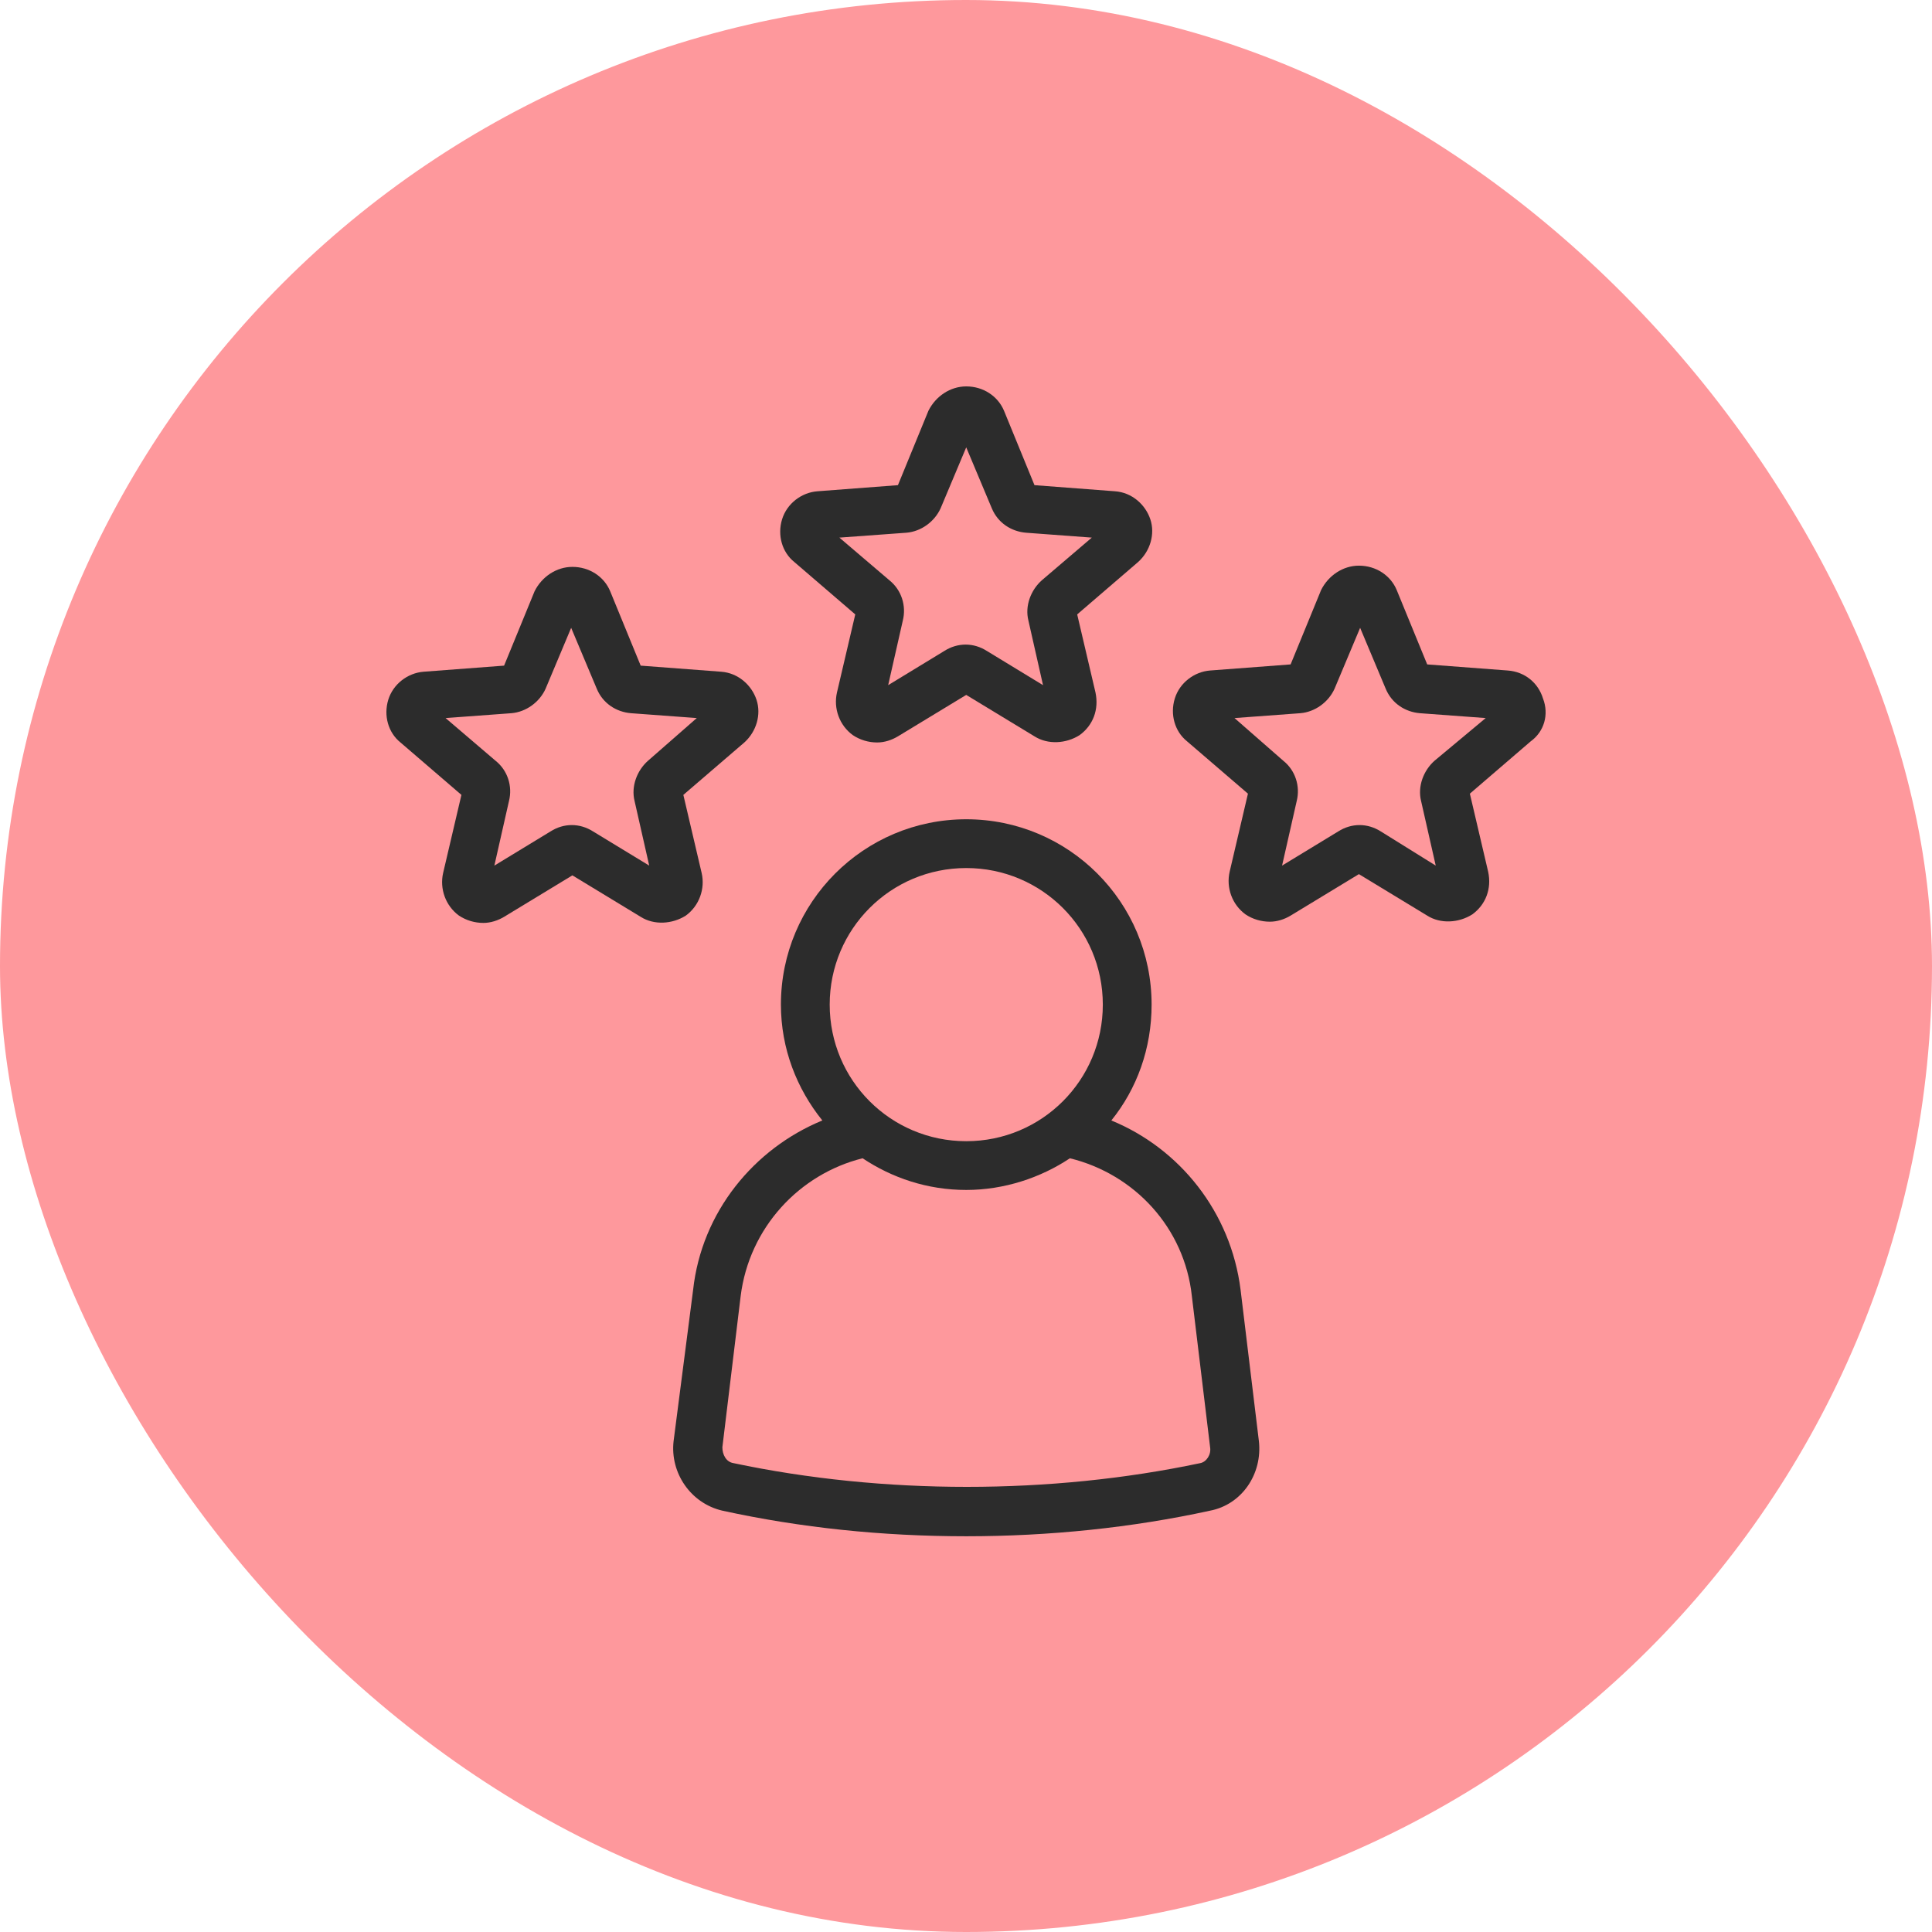
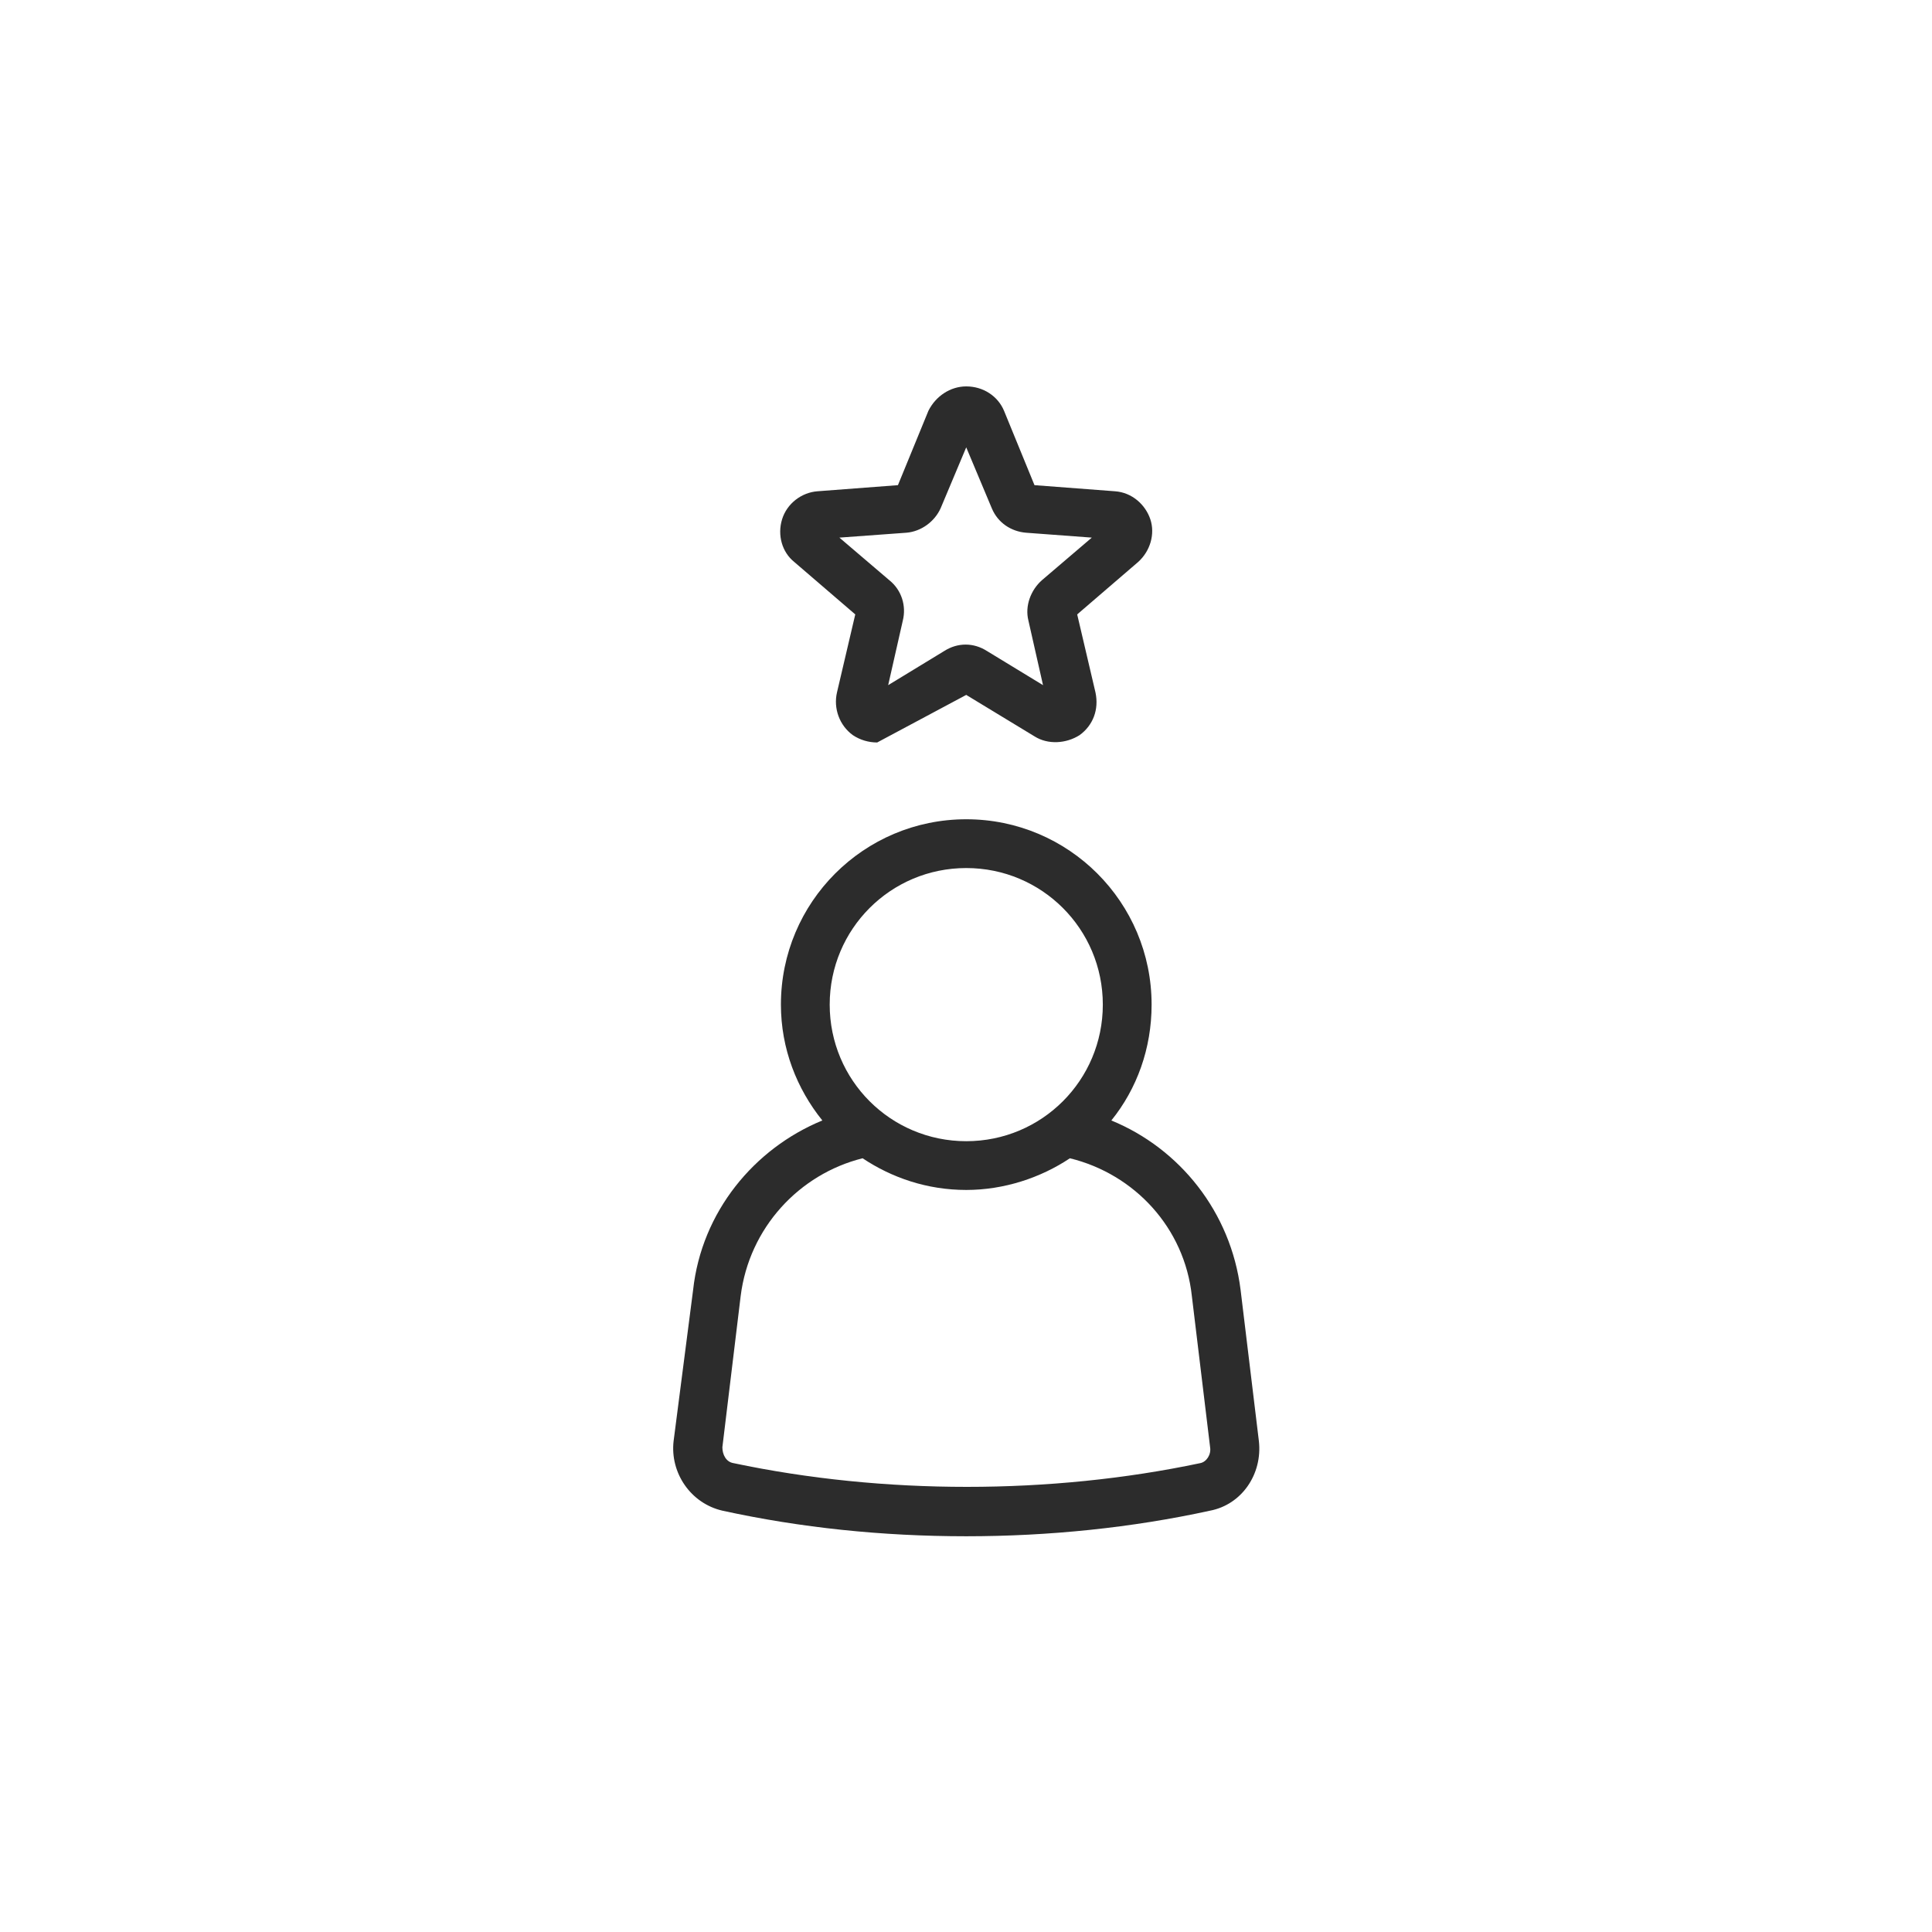
<svg xmlns="http://www.w3.org/2000/svg" width="60" height="60" viewBox="0 0 60 60" fill="none">
-   <rect width="60" height="60" rx="30" fill="#FE989C" />
  <path d="M38.528 40.061C38.225 37.637 36.635 35.668 34.514 34.797C35.309 33.812 35.764 32.563 35.764 31.199C35.764 28.018 33.189 25.443 30.008 25.443C26.827 25.443 24.252 28.018 24.252 31.199C24.252 32.563 24.744 33.812 25.539 34.797C23.419 35.668 21.79 37.637 21.525 40.061L20.919 44.756C20.806 45.741 21.45 46.688 22.434 46.915C24.858 47.445 27.395 47.71 30.008 47.71C32.583 47.71 35.158 47.445 37.581 46.915C38.566 46.725 39.21 45.779 39.096 44.756L38.528 40.061ZM30.008 26.958C32.356 26.958 34.249 28.852 34.249 31.199C34.249 33.547 32.356 35.441 30.008 35.441C27.66 35.441 25.767 33.547 25.767 31.199C25.767 28.852 27.66 26.958 30.008 26.958ZM37.279 45.438C32.621 46.422 27.433 46.422 22.775 45.438C22.548 45.4 22.434 45.173 22.434 44.946L23.002 40.25C23.267 38.129 24.82 36.463 26.789 35.971C27.698 36.577 28.796 36.955 30.008 36.955C31.182 36.955 32.318 36.577 33.227 35.971C35.234 36.463 36.786 38.129 37.014 40.25L37.581 44.946C37.619 45.173 37.468 45.4 37.279 45.438Z" fill="#2C2C2C" />
-   <path d="M26.561 19.081L25.993 21.505C25.879 21.997 26.068 22.527 26.485 22.83C26.712 22.982 26.977 23.058 27.242 23.058C27.47 23.058 27.697 22.982 27.886 22.868L30.007 21.581L32.127 22.868C32.544 23.133 33.112 23.095 33.528 22.83C33.945 22.527 34.134 22.035 34.021 21.505L33.453 19.081L35.346 17.453C35.725 17.112 35.876 16.582 35.725 16.128C35.573 15.673 35.157 15.294 34.627 15.257L32.127 15.067L31.181 12.757C30.991 12.303 30.537 12 30.007 12C29.514 12 29.06 12.303 28.833 12.757L27.886 15.067L25.387 15.257C24.894 15.294 24.44 15.635 24.288 16.128C24.137 16.62 24.288 17.15 24.667 17.453L26.561 19.081ZM28.151 16.544C28.605 16.506 29.022 16.203 29.211 15.787L30.007 13.893L30.802 15.787C30.991 16.241 31.408 16.506 31.862 16.544L33.907 16.696L32.355 18.021C32.014 18.324 31.824 18.816 31.938 19.271L32.392 21.278L30.65 20.217C30.234 19.952 29.742 19.952 29.325 20.217L27.583 21.278L28.038 19.271C28.151 18.816 28 18.324 27.621 18.021L26.068 16.696L28.151 16.544Z" fill="#2C2C2C" />
-   <path d="M21.79 27.11L21.222 24.686L23.116 23.058C23.494 22.717 23.646 22.187 23.494 21.732C23.343 21.278 22.926 20.899 22.396 20.861L19.897 20.672L18.95 18.362C18.761 17.907 18.306 17.605 17.776 17.605C17.284 17.605 16.829 17.907 16.602 18.362L15.655 20.672L13.156 20.861C12.664 20.899 12.21 21.24 12.058 21.732C11.907 22.224 12.058 22.755 12.437 23.058L14.33 24.686L13.762 27.11C13.649 27.602 13.838 28.132 14.254 28.435C14.482 28.586 14.747 28.662 15.012 28.662C15.239 28.662 15.466 28.586 15.655 28.473L17.776 27.185L19.897 28.473C20.313 28.738 20.881 28.7 21.298 28.435C21.715 28.132 21.904 27.602 21.79 27.11ZM20.124 23.626C19.783 23.928 19.594 24.421 19.707 24.875L20.162 26.882L18.42 25.822C18.003 25.557 17.511 25.557 17.095 25.822L15.353 26.882L15.807 24.875C15.921 24.421 15.769 23.928 15.39 23.626L13.838 22.3L15.883 22.149C16.337 22.111 16.754 21.808 16.943 21.391L17.738 19.498L18.534 21.391C18.723 21.846 19.139 22.111 19.594 22.149L21.639 22.3L20.124 23.626Z" fill="#2C2C2C" />
-   <path d="M47.92 21.694C47.769 21.202 47.352 20.861 46.822 20.823L44.323 20.634L43.376 18.324C43.187 17.87 42.732 17.567 42.202 17.567C41.71 17.567 41.255 17.87 41.028 18.324L40.081 20.634L37.582 20.823C37.09 20.861 36.635 21.202 36.484 21.694C36.332 22.187 36.484 22.717 36.862 23.02L38.756 24.648L38.188 27.072C38.074 27.564 38.264 28.094 38.68 28.397C38.907 28.549 39.172 28.624 39.438 28.624C39.665 28.624 39.892 28.549 40.081 28.435L42.202 27.147L44.323 28.435C44.739 28.7 45.307 28.662 45.724 28.397C46.14 28.094 46.33 27.602 46.216 27.072L45.648 24.648L47.541 23.02C47.958 22.717 48.109 22.187 47.92 21.694ZM44.55 23.626C44.209 23.928 44.02 24.421 44.133 24.875L44.588 26.882L42.884 25.822C42.467 25.557 41.975 25.557 41.558 25.822L39.816 26.882L40.271 24.875C40.384 24.421 40.233 23.928 39.854 23.626L38.339 22.3L40.384 22.149C40.839 22.111 41.255 21.808 41.445 21.391L42.24 19.498L43.035 21.391C43.224 21.846 43.641 22.111 44.095 22.149L46.14 22.3L44.55 23.626Z" fill="#2C2C2C" />
+   <path d="M26.561 19.081L25.993 21.505C25.879 21.997 26.068 22.527 26.485 22.83C26.712 22.982 26.977 23.058 27.242 23.058L30.007 21.581L32.127 22.868C32.544 23.133 33.112 23.095 33.528 22.83C33.945 22.527 34.134 22.035 34.021 21.505L33.453 19.081L35.346 17.453C35.725 17.112 35.876 16.582 35.725 16.128C35.573 15.673 35.157 15.294 34.627 15.257L32.127 15.067L31.181 12.757C30.991 12.303 30.537 12 30.007 12C29.514 12 29.06 12.303 28.833 12.757L27.886 15.067L25.387 15.257C24.894 15.294 24.44 15.635 24.288 16.128C24.137 16.62 24.288 17.15 24.667 17.453L26.561 19.081ZM28.151 16.544C28.605 16.506 29.022 16.203 29.211 15.787L30.007 13.893L30.802 15.787C30.991 16.241 31.408 16.506 31.862 16.544L33.907 16.696L32.355 18.021C32.014 18.324 31.824 18.816 31.938 19.271L32.392 21.278L30.65 20.217C30.234 19.952 29.742 19.952 29.325 20.217L27.583 21.278L28.038 19.271C28.151 18.816 28 18.324 27.621 18.021L26.068 16.696L28.151 16.544Z" fill="#2C2C2C" />
</svg>